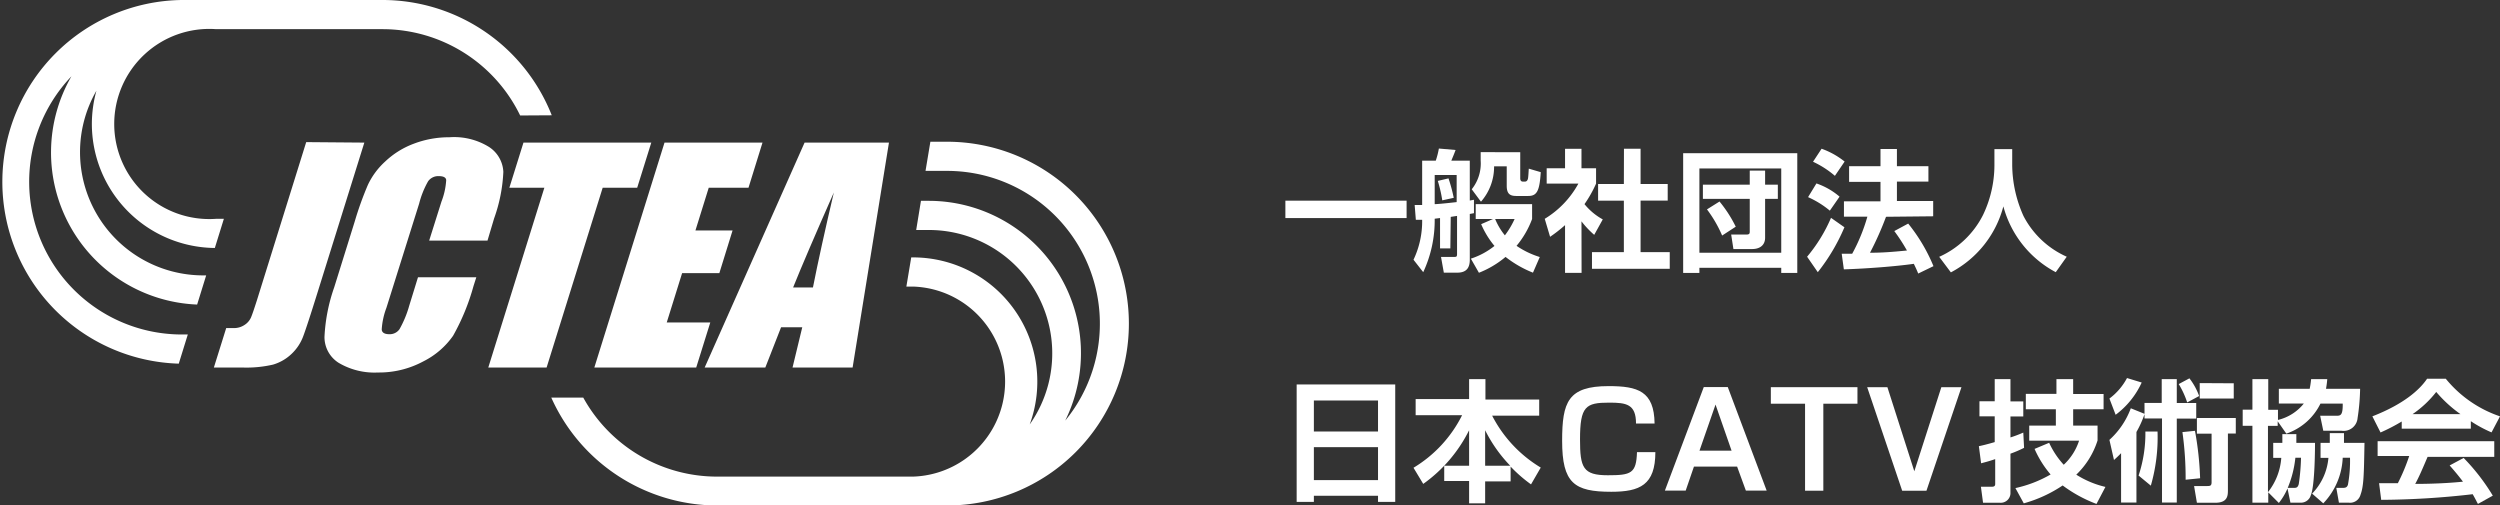
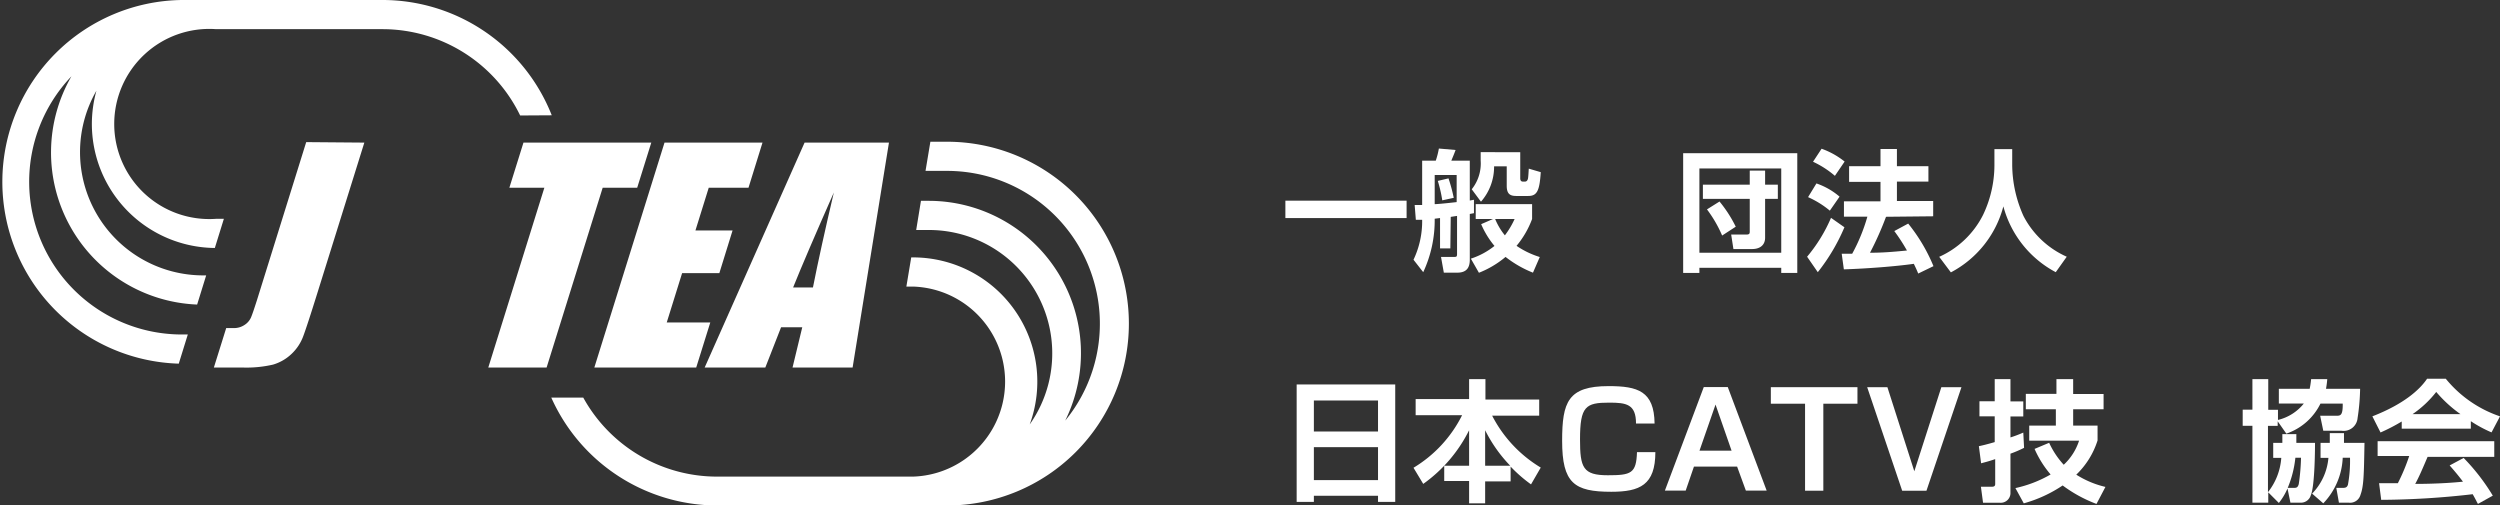
<svg xmlns="http://www.w3.org/2000/svg" viewBox="0 0 257.18 52">
  <rect x="0" y="0" width="257.18" height="52" fill="#333333" stroke="none" />
  <defs>
    <style>
      .cls-1 {
        fill: #fff;
      }
    </style>
  </defs>
  <g id="レイヤー_2" data-name="レイヤー 2">
    <g id="レイヤー_2-2" data-name="レイヤー 2">
      <g>
        <path class="cls-1" d="M56.76,11.86A18.73,18.73,0,0,0,39.36,0H18.71a18.71,18.71,0,0,0-.32,37.41l.93-3h-.61A15.71,15.71,0,0,1,7.35,7.85,15.66,15.66,0,0,0,20.28,31.33l.93-3h-.29a12.68,12.68,0,0,1-11-19,12.91,12.91,0,0,0-.47,3.43A12.77,12.77,0,0,0,22.1,25.51l.93-3h-.8A9.78,9.78,0,1,1,22.23,3H39.36a15.75,15.75,0,0,1,14.15,8.88Z" />
        <path class="cls-1" d="M97.42,14.58H95.71l-.5,3h2.21a15.72,15.72,0,0,1,12.16,25.69,15.67,15.67,0,0,0-14-22.61h-.84l-.49,3h1.33a12.69,12.69,0,0,1,10.35,20,12.78,12.78,0,0,0-12-17.18h-.19l-.5,3h.69a9.78,9.78,0,0,1,0,19.55H73.79A15.72,15.72,0,0,1,60,40.9H56.71A18.74,18.74,0,0,0,73.79,52H97.42a18.71,18.71,0,0,0,0-37.42Z" />
        <path class="cls-1" d="M37.48,14.67,32.65,30.14c-.72,2.31-1.21,3.8-1.46,4.46A4.76,4.76,0,0,1,30,36.4a4.66,4.66,0,0,1-1.92,1.11,12.11,12.11,0,0,1-3.08.3H22l1.27-4.06c.35,0,.61,0,.77,0a1.93,1.93,0,0,0,1.11-.32,1.75,1.75,0,0,0,.67-.77c.13-.3.33-.9.61-1.77l5.07-16.27Z" />
-         <path class="cls-1" d="M50.15,24.75h-6l1.26-4a7.29,7.29,0,0,0,.49-2.2c0-.29-.29-.43-.73-.43a1.28,1.28,0,0,0-1.13.53,9.24,9.24,0,0,0-.92,2.29L39.75,31.67a7.58,7.58,0,0,0-.48,2.2c0,.34.29.51.77.51a1.22,1.22,0,0,0,1.06-.52,10.85,10.85,0,0,0,1-2.42L43,28.52h6l-.29.91a22.68,22.68,0,0,1-2.1,5.11,8.21,8.21,0,0,1-3.07,2.64,9.59,9.59,0,0,1-4.65,1.14,7.23,7.23,0,0,1-4.06-1,3.13,3.13,0,0,1-1.45-2.66,17.91,17.91,0,0,1,1-5.1l2.11-6.77a34.14,34.14,0,0,1,1.35-3.76,7.62,7.62,0,0,1,1.78-2.41,8.67,8.67,0,0,1,2.93-1.83,10.15,10.15,0,0,1,3.68-.67,6.82,6.82,0,0,1,4.08,1,3.23,3.23,0,0,1,1.47,2.56,16.22,16.22,0,0,1-.95,4.79Z" />
        <path class="cls-1" d="M67,14.67l-1.45,4.64H62l-5.77,18.5h-6L56,19.31H52.4l1.45-4.64Z" />
        <path class="cls-1" d="M68.36,14.67H78.44L77,19.31H72.91l-1.37,4.4h3.82L74,28.1H70.17l-1.58,5.07h4.48l-1.45,4.64H61.14Z" />
        <path class="cls-1" d="M81.59,29.57q1.25-3.11,4.19-9.77c-.91,3.88-1.63,7.13-2.15,9.77Zm1.18-14.9L72.49,37.81h6.24l1.62-4.14h2.18l-1,4.14h6.18l3.74-23.14Z" />
      </g>
      <g>
        <path class="cls-1" d="M132.23,20.64H144.7v1.79H132.23Z" />
        <path class="cls-1" d="M149.2,25.55h-1.06V22.43l-.55.07A12.6,12.6,0,0,1,146.41,28l-1-1.28a9.21,9.21,0,0,0,.89-4.11l-.65,0-.12-1.52c.54,0,.6,0,.77,0V16.53h1.4a8.46,8.46,0,0,0,.32-1.25l1.72.15c-.19.51-.22.56-.44,1.1h1.9v4.1l.43-.08v1.38l-.43.08v4.72c0,.85-.37,1.32-1.29,1.32h-1.38l-.29-1.62h1.31c.27,0,.34,0,.34-.32v-3.9l-.65.1ZM147.59,21c.31,0,1.31-.1,2.26-.21V18h-2.26Zm.78-.39a13.92,13.92,0,0,0-.46-2l1.1-.26a16.78,16.78,0,0,1,.54,2Zm9.33,7.44a11.25,11.25,0,0,1-2.82-1.62,9.88,9.88,0,0,1-2.74,1.63l-.83-1.45a7.74,7.74,0,0,0,2.43-1.31,9,9,0,0,1-1.37-2.24l1.22-.53h-1.78V21h5.8v1.53a9.44,9.44,0,0,1-1.6,2.76,8.81,8.81,0,0,0,2.39,1.15Zm-1.31-12.39v2.68c0,.19.07.34.26.34h.24c.14,0,.26-.11.3-.33s.06-.75.08-1l1.23.36c-.12,1.94-.39,2.45-1.29,2.45H156c-.62,0-1-.17-1-1.05v-2h-1.3a5.45,5.45,0,0,1-1.35,3.64l-.95-1.28a4.24,4.24,0,0,0,.92-2.95v-.87Zm-2.58,6.87a6.64,6.64,0,0,0,1,1.68,8.55,8.55,0,0,0,1-1.68Z" />
-         <path class="cls-1" d="M162.7,28.07H161V23.16a14.73,14.73,0,0,1-1.54,1.2l-.55-1.85a9.61,9.61,0,0,0,3.46-3.62h-3.26V17.31H161v-2h1.69v2h1.5v1.58A12.53,12.53,0,0,1,163,21a6.32,6.32,0,0,0,1.88,1.57L164,24.16a9.47,9.47,0,0,1-1.31-1.39Zm4.36-12.77h1.71v3.63h2.79v1.71h-2.79v5.3h3v1.71h-8V25.94h3.28v-5.3h-2.65V18.93h2.65Z" />
        <path class="cls-1" d="M173.15,15.76h11.74V28.08h-1.65v-.53h-8.42v.53h-1.67ZM174.82,26h8.42V17.33h-8.42ZM180,20.46h-4.82V19H180V17.55h1.58V19h1.31v1.46h-1.31v4c0,.71-.48,1.16-1.34,1.16h-1.92l-.23-1.49h1.55c.32,0,.36-.1.36-.31Zm-2.84,3.77a13,13,0,0,0-1.56-2.69l1.29-.81a13.2,13.2,0,0,1,1.67,2.59Z" />
        <path class="cls-1" d="M189.74,23.38A19.91,19.91,0,0,1,187,28l-1.1-1.59a16,16,0,0,0,2.46-4Zm-2.88-4.51a7.25,7.25,0,0,1,2.38,1.36l-1,1.44A9.6,9.6,0,0,0,186,20.28Zm.53-3.57a8.18,8.18,0,0,1,2.37,1.32l-1,1.47a9.62,9.62,0,0,0-2.25-1.45Zm6.63,7A32.38,32.38,0,0,1,192.37,26c1.19,0,2.19-.07,3.8-.23a18.53,18.53,0,0,0-1.3-2L196.3,23a17.7,17.7,0,0,1,2.6,4.38l-1.57.76c-.1-.25-.16-.4-.45-1-1.9.27-4.93.5-7.2.57l-.22-1.61c.11,0,.92,0,1.08,0a18.46,18.46,0,0,0,1.56-3.81h-2.41V20.71h3.76v-2h-3.23V17.1h3.23V15.33h1.69V17.1h3.24v1.58h-3.24v2h3.73v1.57Z" />
        <path class="cls-1" d="M205.17,15.34H207V17a13,13,0,0,0,1.16,5.22,9.23,9.23,0,0,0,4.45,4.19L211.48,28a10.83,10.83,0,0,1-5.39-6.77,10.75,10.75,0,0,1-5.4,6.79l-1.2-1.6A9.3,9.3,0,0,0,204,22.11,11.91,11.91,0,0,0,205.17,17Z" />
        <path class="cls-1" d="M141.76,51.63V51h-6.6v.63h-1.77V39.55h10.14V51.63Zm-6.6-7.24h6.6V41.2h-6.6Zm0,5h6.6V46h-6.6Z" />
        <path class="cls-1" d="M151.13,47.91V44.26a14.94,14.94,0,0,1-4.72,5.52l-1-1.66a13.18,13.18,0,0,0,5-5.41h-4.78V41.05h5.5V39h1.68v2.1h5.53v1.66H153.5a13.33,13.33,0,0,0,5,5.34l-1,1.73A14.84,14.84,0,0,1,155.4,48v1.52h-2.62v2.26h-1.65V49.48h-2.56V47.91Zm4.23,0a14.65,14.65,0,0,1-2.58-3.65v3.65Z" />
        <path class="cls-1" d="M168.3,43.57c0-2-1-2.15-2.76-2.15-2.42,0-3,.37-3,3.79,0,2.89.3,3.68,2.86,3.68,2.4,0,2.93-.19,3-2.38h1.89c0,3.38-1.59,4.08-4.54,4.08-3.81,0-5.05-.89-5.05-5.24,0-4,.6-5.63,4.78-5.63,3,0,4.69.51,4.73,3.85Z" />
        <path class="cls-1" d="M174.26,48l-.85,2.47h-2.14l4-10.65h2.47l4,10.65h-2.14L178.7,48Zm3.87-1.64-1.65-4.74-1.65,4.74Z" />
        <path class="cls-1" d="M187.57,41.53v8.95h-1.88V41.53h-3.52v-1.7h8.91v1.7Z" />
        <path class="cls-1" d="M194.16,39.83l2.77,8.65,2.78-8.65h2.07l-3.6,10.65h-2.5l-3.6-10.65Z" />
        <path class="cls-1" d="M203.57,45.9c.42-.09.84-.19,1.63-.42V42.83h-1.57V41.28h1.57V39h1.62v2.29h1.32v1.55h-1.32V45a12.81,12.81,0,0,0,1.32-.5l.08,1.57a12,12,0,0,1-1.4.6v4a1,1,0,0,1-1.06,1.05H204l-.22-1.65h1.15c.26,0,.32-.13.32-.28V47.23c-.69.24-1.09.33-1.45.43Zm12.21-.59a8.37,8.37,0,0,1-2.19,3.52,9.75,9.75,0,0,0,3,1.26l-.92,1.75a14.14,14.14,0,0,1-3.48-1.9,13.74,13.74,0,0,1-4,1.84l-.86-1.57a12.57,12.57,0,0,0,3.62-1.4,10.54,10.54,0,0,1-1.65-2.63l1.5-.63a8.67,8.67,0,0,0,1.5,2.26,5.83,5.83,0,0,0,1.58-2.48h-5.13V43.78h2.74V42.1H208.4V40.52h3.15V39h1.72v1.53h3.13V42.1h-3.13v1.68h2.51Z" />
-         <path class="cls-1" d="M220.61,42.61a10.79,10.79,0,0,1-.83,1.83V51.7H218.2V46.62c-.24.25-.44.44-.73.7L217,45.25A8.22,8.22,0,0,0,219.2,42l1.41.57V41.45h1.77V39h1.55v2.46h2v1.6h-2V51.7h-1.52V43.05h-1.8ZM217,41a6.34,6.34,0,0,0,1.81-2.11l1.51.46a8.58,8.58,0,0,1-2.68,3.32ZM220,48.92a13.65,13.65,0,0,0,.7-4.53h1.25a17.89,17.89,0,0,1-.69,5.57Zm5.23-10a6.63,6.63,0,0,1,1,1.82L225,41.4a8.93,8.93,0,0,0-.87-1.89Zm-.39,10.43a33.9,33.9,0,0,0-.33-4.9l1.29-.13a32.54,32.54,0,0,1,.53,4.88ZM230,43v1.6h-.81v5.78c0,.58,0,1.34-1.31,1.34H226L225.71,50H227c.34,0,.51,0,.51-.39v-5H226V43Zm-.21-3.57V41h-3.5V39.41Z" />
        <path class="cls-1" d="M235.32,50.25a6.44,6.44,0,0,1-.89,1.49l-1.09-1.09v1.06h-1.63V43.8h-1V42.14h1V39h1.63v3.16h1V43.2A4.86,4.86,0,0,0,237,41.51h-2.57V40h3.17a8.65,8.65,0,0,0,.15-1h1.66a9.79,9.79,0,0,1-.13,1h3.51a22,22,0,0,1-.26,3,1.44,1.44,0,0,1-1.66,1.31H239l-.32-1.54h1.63c.45,0,.71,0,.69-1.25h-2.29a6.09,6.09,0,0,1-3.51,3.09l-.89-1.27v.47h-1v6.82a6.39,6.39,0,0,0,1.37-3.53h-.83V45.56h.94c0-.2,0-.27,0-.9h1.44c0,.37,0,.6,0,.9h1.92c0,.29,0,4.38-.43,5.38a1.06,1.06,0,0,1-1.1.77h-1Zm.59-.06c.3,0,.46,0,.57-.4a21.48,21.48,0,0,0,.23-2.7h-.58a10.89,10.89,0,0,1-.79,3.1Zm3.76-4.63c0-.32,0-.53,0-1h1.46c0,.29,0,.45,0,1h2.11c-.06,3.25-.07,4.42-.41,5.34a1.11,1.11,0,0,1-1.22.81h-1l-.27-1.52h.58c.3,0,.52,0,.62-.34a13.51,13.51,0,0,0,.21-2.76H241a7.22,7.22,0,0,1-2,4.69l-1.15-1a6,6,0,0,0,1.68-3.68h-.81V45.56Z" />
        <path class="cls-1" d="M247.07,43.36a18.89,18.89,0,0,1-2.18,1.13l-.84-1.66c3.29-1.28,4.9-2.78,5.63-3.87h1.92a12.25,12.25,0,0,0,5.58,3.87l-.87,1.65a13.06,13.06,0,0,1-2.13-1.15v.77h-7.11Zm7.84,8.48c-.15-.27-.24-.48-.54-1a85.16,85.16,0,0,1-9.41.58l-.22-1.71,1.93,0a19.65,19.65,0,0,0,1.17-2.8h-3.25V45.39h12V47h-6.86c-.51,1.2-.85,2-1.27,2.78.43,0,2.69,0,4.91-.23-.3-.4-.65-.85-1.37-1.67l1.44-.77a21.06,21.06,0,0,1,3,3.88Zm-1.8-9.24a13.37,13.37,0,0,1-2.49-2.28,10.87,10.87,0,0,1-2.43,2.28Z" />
      </g>
    </g>
  </g>
</svg>